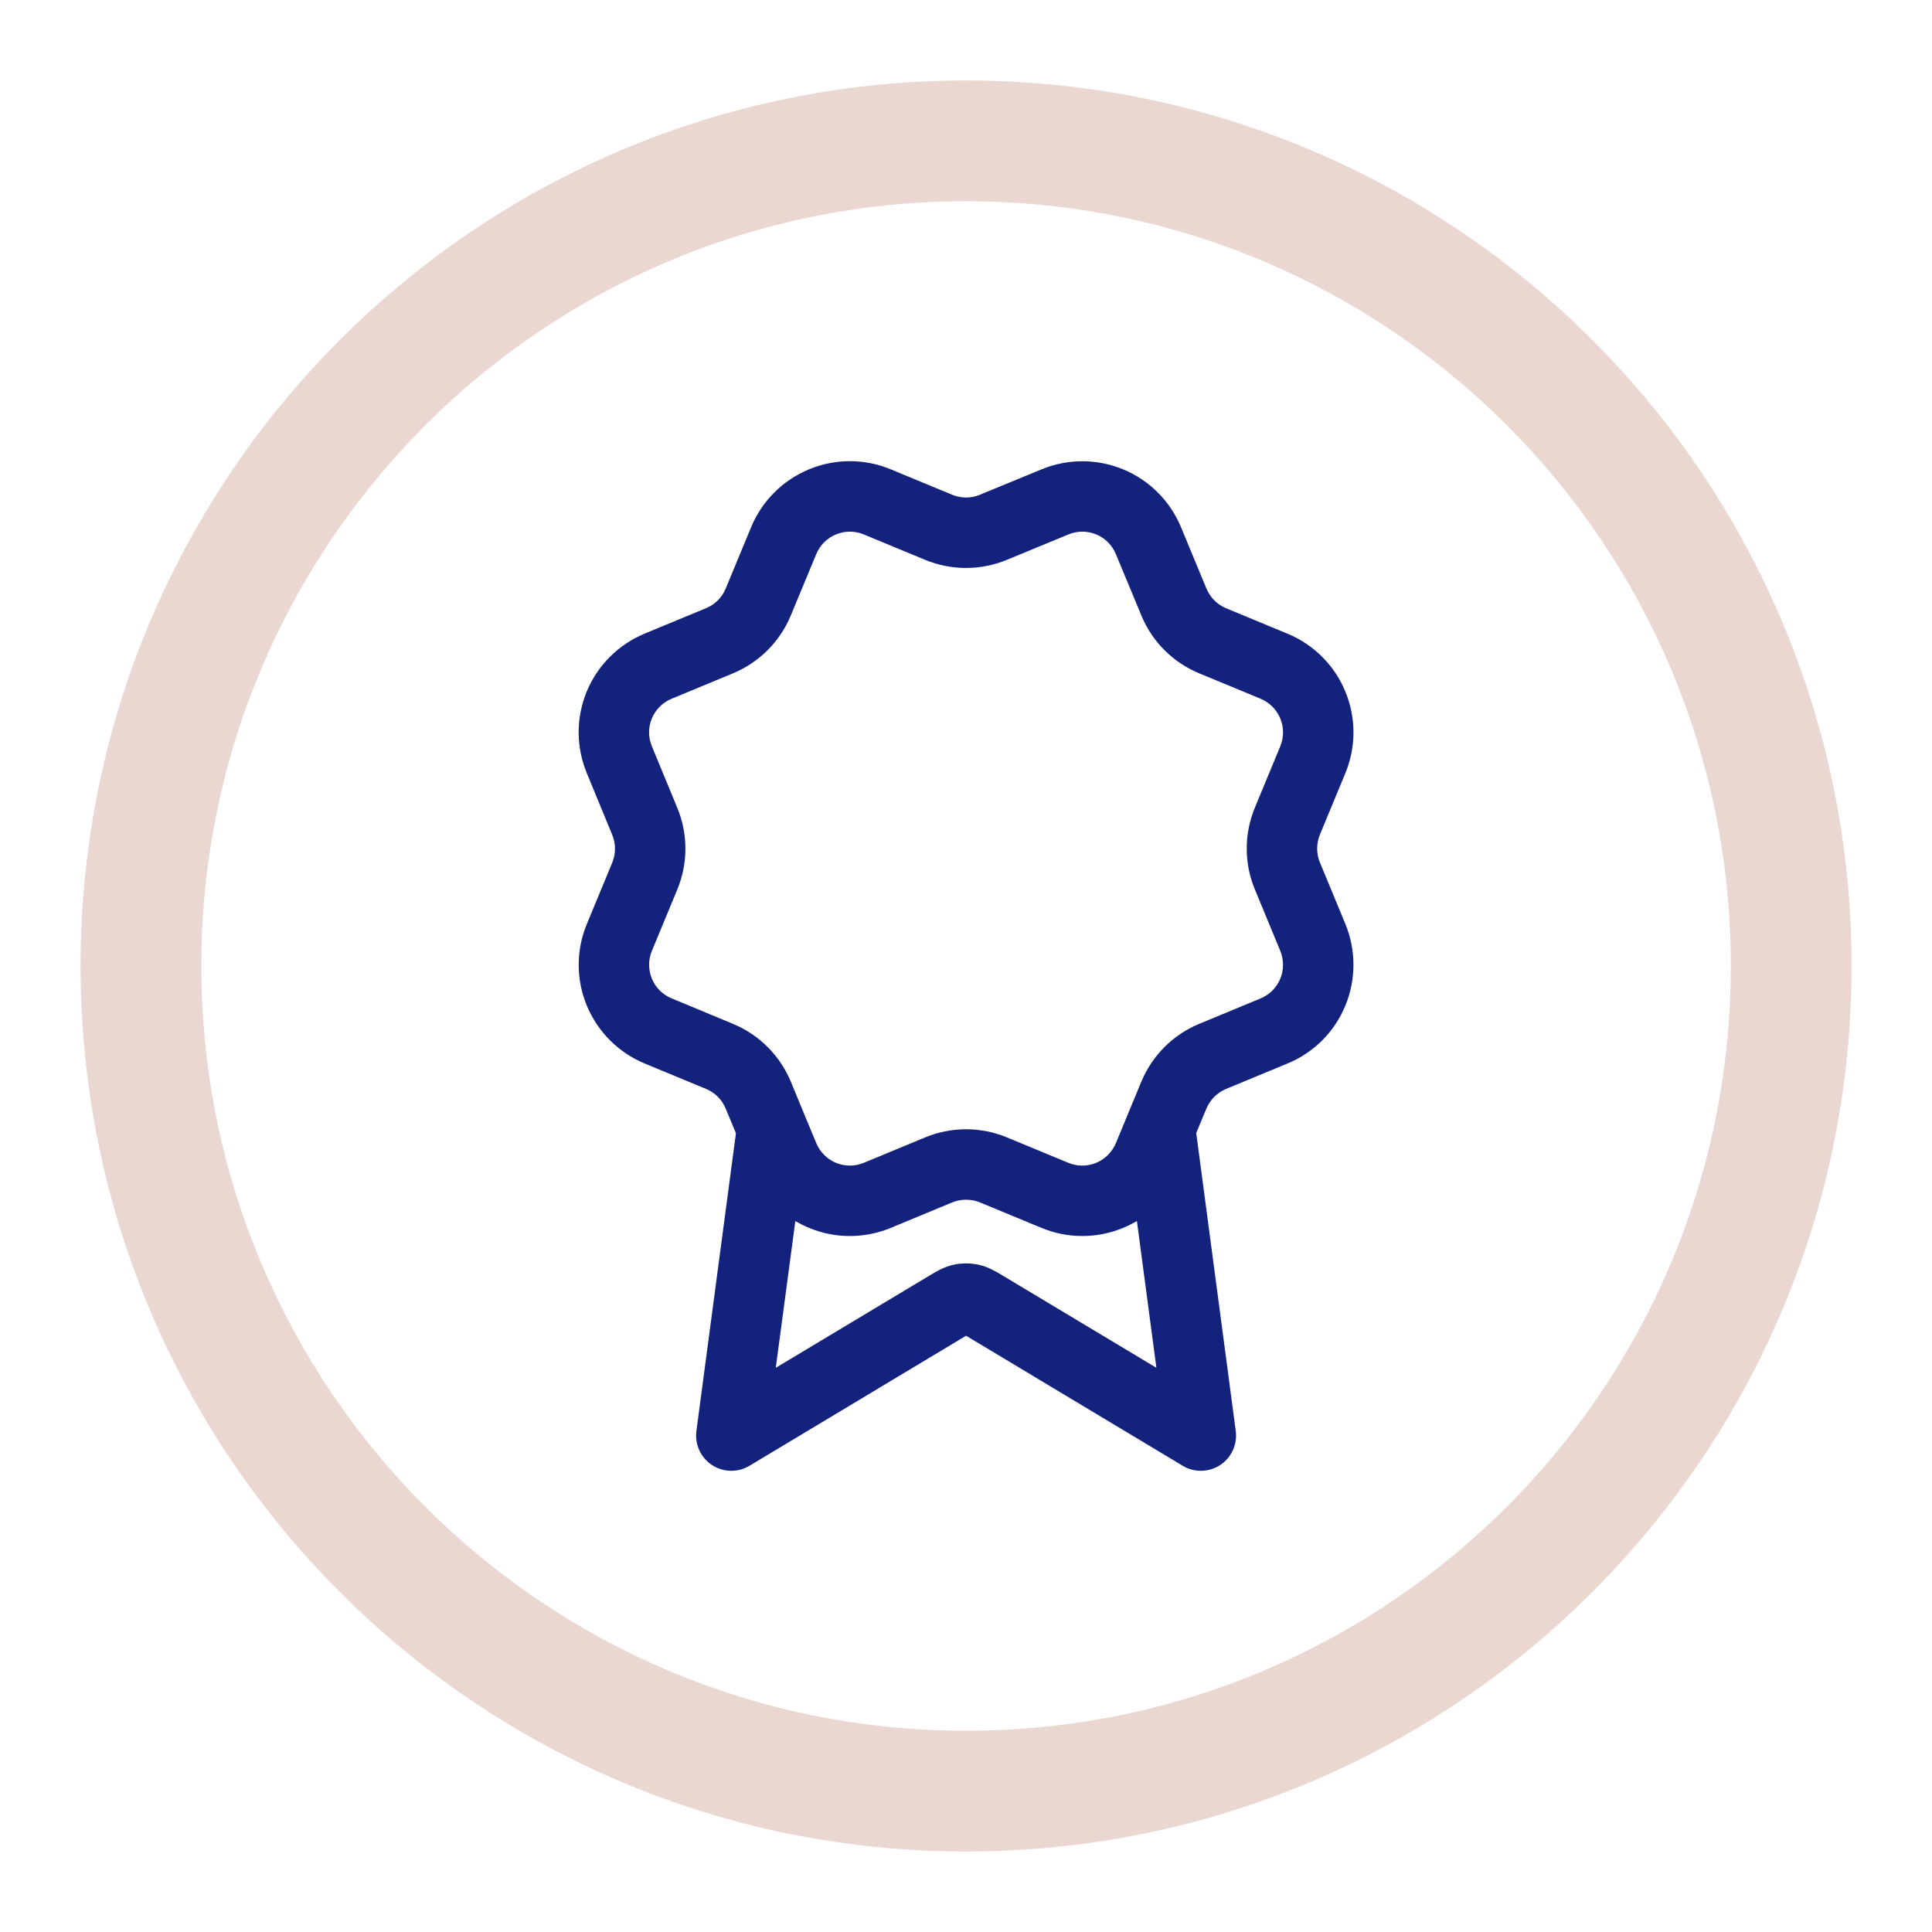
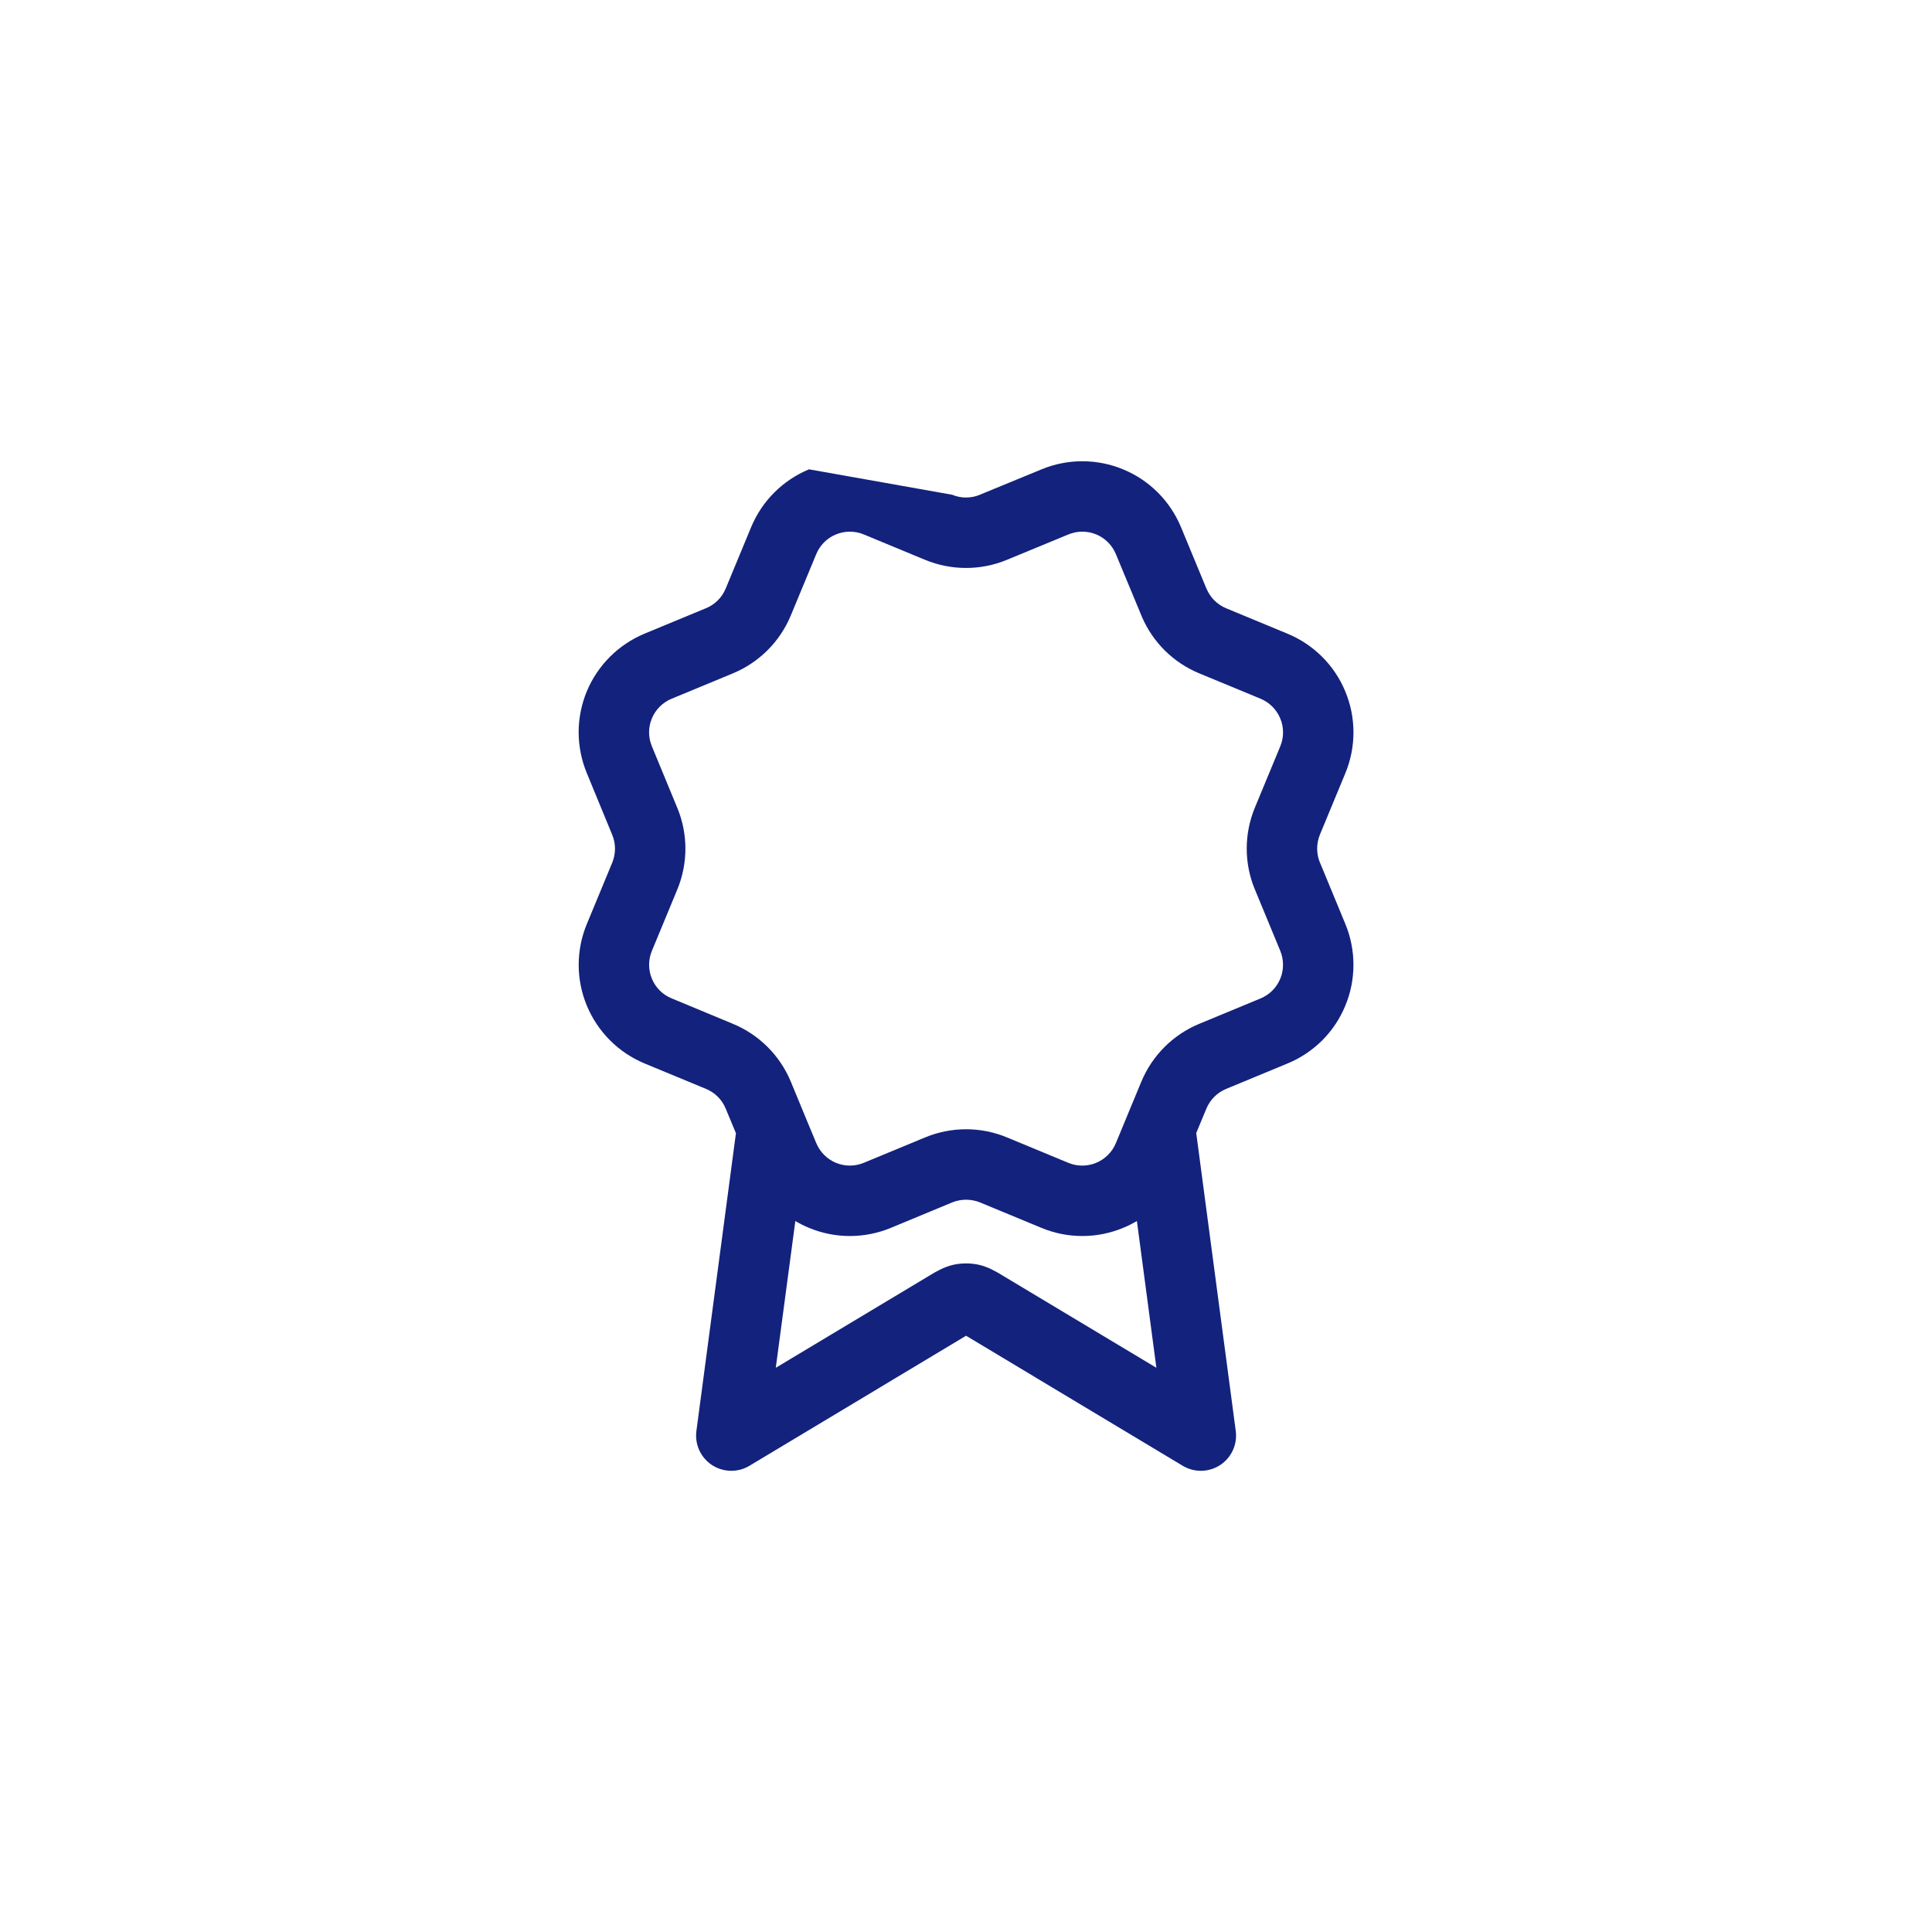
<svg xmlns="http://www.w3.org/2000/svg" width="24" height="24" viewBox="0 0 24 24" fill="none">
-   <path fill-rule="evenodd" clip-rule="evenodd" d="M12.001 21.5C17.248 21.5 21.501 17.247 21.501 12C21.501 6.753 17.248 2.5 12.001 2.5C6.754 2.5 2.501 6.753 2.501 12C2.501 17.247 6.754 21.5 12.001 21.5ZM12.001 23C18.076 23 23.001 18.075 23.001 12C23.001 5.925 18.076 1 12.001 1C5.926 1 1.001 5.925 1.001 12C1.001 18.075 5.926 23 12.001 23Z" fill="#EAD7D1" />
-   <path fill-rule="evenodd" clip-rule="evenodd" d="M10.73 6.639C10.619 6.593 10.495 6.593 10.384 6.639C10.274 6.684 10.186 6.772 10.14 6.883L9.823 7.647C9.688 7.972 9.43 8.229 9.106 8.364L8.343 8.68C8.288 8.702 8.238 8.736 8.196 8.778C8.154 8.82 8.121 8.869 8.098 8.924C8.075 8.979 8.063 9.038 8.063 9.097C8.063 9.157 8.075 9.215 8.098 9.27L8.098 9.271L8.413 10.034C8.548 10.359 8.548 10.724 8.414 11.049L8.098 11.812C8.052 11.923 8.052 12.047 8.098 12.158C8.144 12.269 8.232 12.357 8.343 12.402L9.106 12.719C9.431 12.854 9.689 13.112 9.824 13.437L9.992 13.844C9.994 13.849 9.996 13.854 9.998 13.859L10.14 14.2C10.186 14.311 10.274 14.399 10.384 14.445C10.495 14.491 10.619 14.491 10.73 14.445L11.493 14.129C11.818 13.995 12.183 13.994 12.508 14.129L13.271 14.445C13.382 14.491 13.507 14.491 13.617 14.445C13.728 14.399 13.816 14.311 13.862 14.2L14.004 13.857C14.006 13.852 14.008 13.847 14.01 13.842L14.178 13.437C14.313 13.112 14.571 12.854 14.896 12.719L15.659 12.403C15.714 12.38 15.764 12.347 15.806 12.305C15.848 12.263 15.881 12.213 15.904 12.158C15.927 12.104 15.938 12.045 15.938 11.986C15.938 11.926 15.927 11.867 15.904 11.812L15.589 11.05C15.453 10.725 15.454 10.359 15.588 10.034L15.904 9.271C15.95 9.16 15.95 9.036 15.904 8.925C15.858 8.814 15.77 8.726 15.66 8.68L14.896 8.364C14.579 8.233 14.325 7.983 14.188 7.669C14.185 7.662 14.182 7.655 14.179 7.647L13.862 6.884C13.816 6.773 13.729 6.685 13.618 6.639C13.507 6.593 13.383 6.593 13.272 6.639L12.509 6.954C12.184 7.089 11.818 7.089 11.493 6.955L10.73 6.639ZM14.979 7.293C14.982 7.299 14.985 7.305 14.987 7.311C15.033 7.422 15.12 7.51 15.231 7.556L15.994 7.872C16.32 8.007 16.578 8.265 16.712 8.59C16.847 8.915 16.847 9.281 16.712 9.606L16.396 10.369C16.351 10.48 16.351 10.604 16.396 10.714L16.397 10.715L16.712 11.477C16.779 11.638 16.813 11.811 16.813 11.985C16.813 12.16 16.779 12.332 16.712 12.493C16.646 12.654 16.548 12.801 16.425 12.924C16.301 13.047 16.155 13.145 15.994 13.211L15.231 13.527C15.12 13.573 15.032 13.661 14.986 13.772L14.86 14.075L15.351 17.776C15.373 17.942 15.298 18.107 15.158 18.199C15.017 18.291 14.837 18.295 14.693 18.209L12.016 16.602C12.011 16.599 12.006 16.596 12.001 16.593C11.996 16.596 11.991 16.599 11.986 16.602L9.309 18.209C9.165 18.295 8.985 18.291 8.844 18.199C8.704 18.107 8.629 17.942 8.651 17.776L9.142 14.077L9.015 13.772C8.97 13.661 8.882 13.573 8.771 13.527L8.008 13.211C7.683 13.076 7.425 12.818 7.29 12.493C7.155 12.168 7.155 11.803 7.29 11.478L7.606 10.715C7.651 10.604 7.651 10.48 7.605 10.37L7.29 9.605C7.223 9.444 7.189 9.272 7.188 9.097C7.188 8.923 7.223 8.75 7.289 8.589C7.356 8.428 7.454 8.282 7.577 8.159C7.7 8.036 7.847 7.938 8.008 7.871L8.771 7.555C8.881 7.51 8.969 7.422 9.015 7.311L9.331 6.548C9.466 6.223 9.724 5.965 10.05 5.83C10.375 5.695 10.74 5.695 11.065 5.83L11.828 6.146C11.938 6.192 12.063 6.192 12.173 6.146L12.174 6.145L12.937 5.831C13.262 5.696 13.628 5.696 13.953 5.831C14.278 5.965 14.536 6.224 14.671 6.549L14.979 7.293ZM9.88 15.168L9.637 16.991L11.536 15.852C11.541 15.849 11.548 15.845 11.554 15.841C11.618 15.802 11.724 15.738 11.845 15.711C11.948 15.689 12.054 15.689 12.157 15.711C12.278 15.738 12.384 15.802 12.448 15.841C12.454 15.845 12.46 15.849 12.466 15.852L14.365 16.991L14.123 15.168C14.068 15.2 14.011 15.229 13.952 15.253C13.627 15.388 13.262 15.388 12.937 15.253L12.174 14.937C12.063 14.892 11.939 14.892 11.828 14.937L11.064 15.254C10.739 15.388 10.374 15.388 10.05 15.253C9.991 15.229 9.934 15.2 9.88 15.168Z" fill="#13227C" />
+   <path fill-rule="evenodd" clip-rule="evenodd" d="M10.73 6.639C10.619 6.593 10.495 6.593 10.384 6.639C10.274 6.684 10.186 6.772 10.14 6.883L9.823 7.647C9.688 7.972 9.43 8.229 9.106 8.364L8.343 8.68C8.288 8.702 8.238 8.736 8.196 8.778C8.154 8.82 8.121 8.869 8.098 8.924C8.075 8.979 8.063 9.038 8.063 9.097C8.063 9.157 8.075 9.215 8.098 9.27L8.098 9.271L8.413 10.034C8.548 10.359 8.548 10.724 8.414 11.049L8.098 11.812C8.052 11.923 8.052 12.047 8.098 12.158C8.144 12.269 8.232 12.357 8.343 12.402L9.106 12.719C9.431 12.854 9.689 13.112 9.824 13.437L9.992 13.844C9.994 13.849 9.996 13.854 9.998 13.859L10.14 14.2C10.186 14.311 10.274 14.399 10.384 14.445C10.495 14.491 10.619 14.491 10.73 14.445L11.493 14.129C11.818 13.995 12.183 13.994 12.508 14.129L13.271 14.445C13.382 14.491 13.507 14.491 13.617 14.445C13.728 14.399 13.816 14.311 13.862 14.2L14.004 13.857C14.006 13.852 14.008 13.847 14.01 13.842L14.178 13.437C14.313 13.112 14.571 12.854 14.896 12.719L15.659 12.403C15.714 12.38 15.764 12.347 15.806 12.305C15.848 12.263 15.881 12.213 15.904 12.158C15.927 12.104 15.938 12.045 15.938 11.986C15.938 11.926 15.927 11.867 15.904 11.812L15.589 11.05C15.453 10.725 15.454 10.359 15.588 10.034L15.904 9.271C15.95 9.16 15.95 9.036 15.904 8.925C15.858 8.814 15.77 8.726 15.66 8.68L14.896 8.364C14.579 8.233 14.325 7.983 14.188 7.669C14.185 7.662 14.182 7.655 14.179 7.647L13.862 6.884C13.816 6.773 13.729 6.685 13.618 6.639C13.507 6.593 13.383 6.593 13.272 6.639L12.509 6.954C12.184 7.089 11.818 7.089 11.493 6.955L10.73 6.639ZM14.979 7.293C14.982 7.299 14.985 7.305 14.987 7.311C15.033 7.422 15.12 7.51 15.231 7.556L15.994 7.872C16.32 8.007 16.578 8.265 16.712 8.59C16.847 8.915 16.847 9.281 16.712 9.606L16.396 10.369C16.351 10.48 16.351 10.604 16.396 10.714L16.397 10.715L16.712 11.477C16.779 11.638 16.813 11.811 16.813 11.985C16.813 12.16 16.779 12.332 16.712 12.493C16.646 12.654 16.548 12.801 16.425 12.924C16.301 13.047 16.155 13.145 15.994 13.211L15.231 13.527C15.12 13.573 15.032 13.661 14.986 13.772L14.86 14.075L15.351 17.776C15.373 17.942 15.298 18.107 15.158 18.199C15.017 18.291 14.837 18.295 14.693 18.209L12.016 16.602C12.011 16.599 12.006 16.596 12.001 16.593C11.996 16.596 11.991 16.599 11.986 16.602L9.309 18.209C9.165 18.295 8.985 18.291 8.844 18.199C8.704 18.107 8.629 17.942 8.651 17.776L9.142 14.077L9.015 13.772C8.97 13.661 8.882 13.573 8.771 13.527L8.008 13.211C7.683 13.076 7.425 12.818 7.29 12.493C7.155 12.168 7.155 11.803 7.29 11.478L7.606 10.715C7.651 10.604 7.651 10.48 7.605 10.37L7.29 9.605C7.223 9.444 7.189 9.272 7.188 9.097C7.188 8.923 7.223 8.75 7.289 8.589C7.356 8.428 7.454 8.282 7.577 8.159C7.7 8.036 7.847 7.938 8.008 7.871L8.771 7.555C8.881 7.51 8.969 7.422 9.015 7.311L9.331 6.548C9.466 6.223 9.724 5.965 10.05 5.83L11.828 6.146C11.938 6.192 12.063 6.192 12.173 6.146L12.174 6.145L12.937 5.831C13.262 5.696 13.628 5.696 13.953 5.831C14.278 5.965 14.536 6.224 14.671 6.549L14.979 7.293ZM9.88 15.168L9.637 16.991L11.536 15.852C11.541 15.849 11.548 15.845 11.554 15.841C11.618 15.802 11.724 15.738 11.845 15.711C11.948 15.689 12.054 15.689 12.157 15.711C12.278 15.738 12.384 15.802 12.448 15.841C12.454 15.845 12.46 15.849 12.466 15.852L14.365 16.991L14.123 15.168C14.068 15.2 14.011 15.229 13.952 15.253C13.627 15.388 13.262 15.388 12.937 15.253L12.174 14.937C12.063 14.892 11.939 14.892 11.828 14.937L11.064 15.254C10.739 15.388 10.374 15.388 10.05 15.253C9.991 15.229 9.934 15.2 9.88 15.168Z" fill="#13227C" />
</svg>